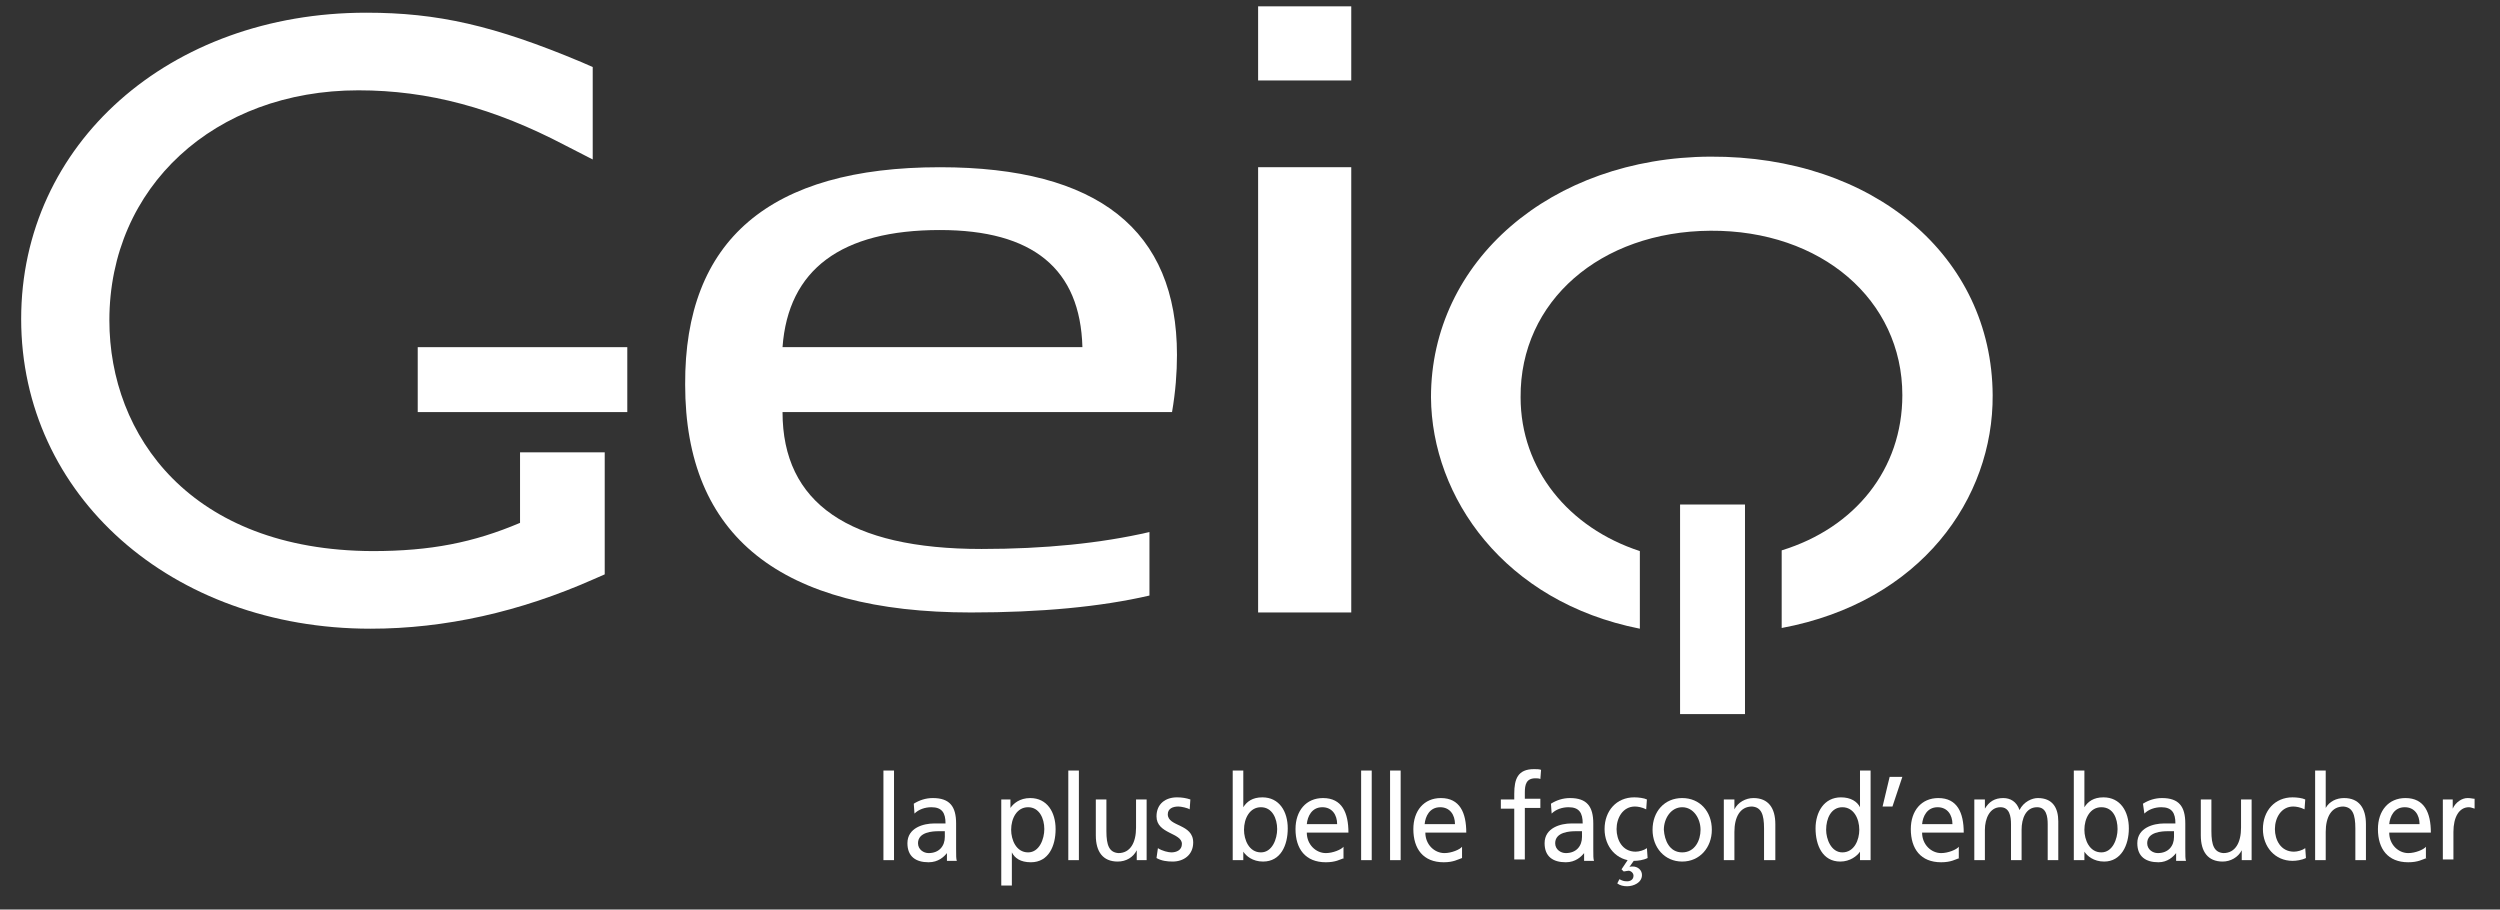
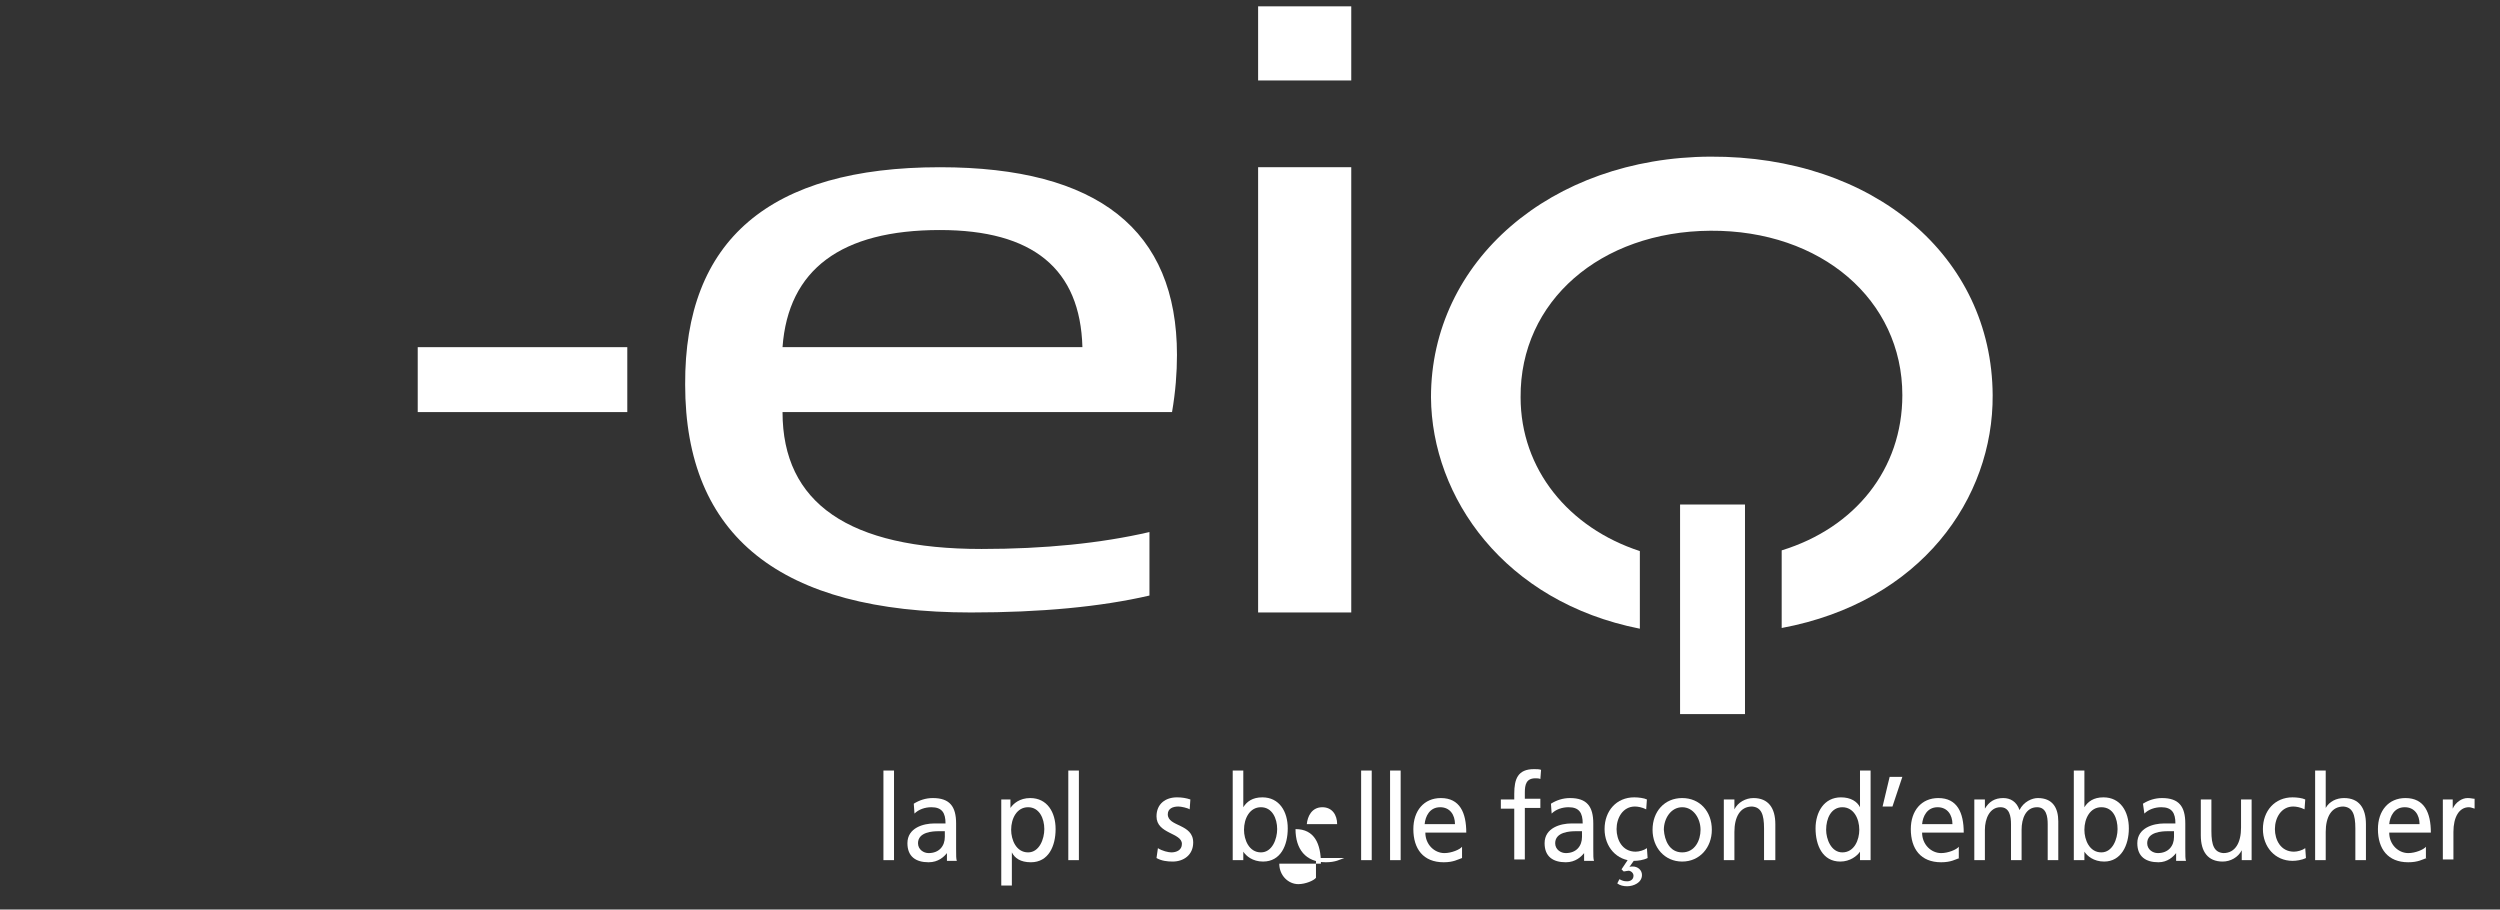
<svg xmlns="http://www.w3.org/2000/svg" version="1.1" id="Calque_1" x="0px" y="0px" viewBox="0 0 354.3 128.9" style="enable-background:new 0 0 354.3 128.9;" xml:space="preserve">
  <rect x="0" y="0" width="354.3" height="128.9" fill="#333333" stroke="none" />
  <style type="text/css">
	.st0{fill:#FFFFFF;}
</style>
  <g>
    <path class="st0" d="M133.2,23.7c22.4,0,33.6,8.9,33.6,26.6c0,2.5-0.2,5.2-0.7,8.1h-55.2c0,12.9,9.4,19.4,28.2,19.4   c8.9,0,16.9-0.8,23.8-2.4v9c-6.9,1.6-15.4,2.4-25.3,2.4c-27,0-40.5-10.8-40.5-32.3C97,34,109.1,23.7,133.2,23.7L133.2,23.7z    M110.9,49.2h42.5c-0.3-11.1-7-16.6-20.2-16.6C119.2,32.6,111.7,38.2,110.9,49.2L110.9,49.2z" />
    <path class="st0" d="M191.5,0.9v10.5h-13.2V0.9H191.5L191.5,0.9z M191.5,23.7v63.1h-13.2V23.7H191.5L191.5,23.7z" />
    <path class="st0" d="M282.4,56c-0.1-19.7-16.9-33.9-40-33.8c-22.6,0.1-39.6,14.8-39.6,34.1c0.1,14.2,10.4,29,29.6,32.8V78.1   c-10.1-3.3-16.9-11.6-16.9-21.8c-0.1-13.6,11.3-23.5,26.9-23.6c15.7-0.1,27.2,9.8,27.2,23.3c0,10.5-6.7,18.8-17.1,22v11   C272.3,85.3,282.5,70.6,282.4,56L282.4,56z" />
-     <path class="st0" d="M73.7,74.1c-6.6,2.8-12.7,4-20.9,4C27,78,15.5,61.7,15.5,45.4c0-18.9,14.9-32.6,35.3-32.6   c9.9,0,19.2,2.5,29.3,7.8l3.9,2V9.5l-1.6-0.7C70,3.6,62,1.8,51.9,1.8C24,1.8,3,20.4,3,45.2c0,25,21.3,43.9,49.5,43.9   c10.6,0,21.2-2.4,31.6-7l1.6-0.7V64.1h-12V74.1L73.7,74.1z" />
    <polygon class="st0" points="59.2,49.2 88.9,49.2 88.9,58.4 59.2,58.4 59.2,49.2  " />
    <polygon class="st0" points="238.1,101.2 238.1,71.5 247.3,71.5 247.3,101.2 238.1,101.2  " />
    <polygon class="st0" points="125.2,109.2 126.7,109.2 126.7,121.9 125.2,121.9 125.2,109.2  " />
    <path class="st0" d="M129.5,113.9c0.8-0.5,1.7-0.8,2.7-0.8c2.4,0,3.3,1.2,3.3,3.6v3.6c0,1,0,1.4,0.1,1.7h-1.4v-1.1h0   c-0.4,0.5-1.2,1.3-2.6,1.3c-1.8,0-3-0.8-3-2.7c0-2.2,2.3-2.8,3.8-2.8c0.6,0,1,0,1.6,0c0-1.5-0.5-2.3-2-2.3c-0.9,0-1.8,0.3-2.4,0.9   L129.5,113.9L129.5,113.9z M134,117.8c-0.3,0-0.6,0-1,0c-0.8,0-2.9,0.1-2.9,1.7c0,0.9,0.8,1.4,1.5,1.4c1.5,0,2.3-1,2.3-2.3V117.8   L134,117.8z" />
    <path class="st0" d="M141.7,113.3h1.5v1.2h0c0.4-0.6,1.3-1.4,2.8-1.4c2.4,0,3.6,2,3.6,4.4c0,2.4-1,4.7-3.5,4.7   c-1.5,0-2.3-0.6-2.7-1.4h0v4.7h-1.5V113.3L141.7,113.3z M145.7,114.4c-1.6,0-2.4,1.6-2.4,3.2c0,1.4,0.7,3.2,2.4,3.2   c1.6,0,2.3-1.9,2.3-3.3C148,116,147.3,114.4,145.7,114.4L145.7,114.4z" />
    <polygon class="st0" points="151.4,109.2 152.9,109.2 152.9,121.9 151.4,121.9 151.4,109.2  " />
-     <path class="st0" d="M162.6,121.9h-1.5v-1.4h0c-0.5,1-1.5,1.6-2.7,1.6c-2.1,0-3.1-1.4-3.1-3.7v-5.1h1.5v4.5c0,2,0.4,3,1.7,3.1   c1.7,0,2.5-1.5,2.5-3.6v-4h1.5V121.9L162.6,121.9z" />
    <path class="st0" d="M164.1,120.2c0.6,0.4,1.5,0.6,1.9,0.6c0.7,0,1.5-0.3,1.5-1.2c0-1.6-3.6-1.4-3.6-3.9c0-1.8,1.3-2.7,2.9-2.7   c0.7,0,1.3,0.1,1.9,0.3l-0.1,1.4c-0.3-0.2-1.2-0.4-1.6-0.4c-0.8,0-1.5,0.3-1.5,1.1c0,1.8,3.6,1.3,3.6,4c0,1.8-1.4,2.7-2.9,2.7   c-0.8,0-1.6-0.1-2.3-0.5L164.1,120.2L164.1,120.2z" />
    <path class="st0" d="M174.7,109.2h1.5v5.2h0c0.5-0.8,1.3-1.4,2.7-1.4c2.4,0,3.6,2,3.6,4.4c0,2.4-1,4.7-3.5,4.7   c-1.5,0-2.4-0.8-2.8-1.4h0v1.2h-1.5V109.2L174.7,109.2z M178.7,114.4c-1.6,0-2.4,1.6-2.4,3.2c0,1.4,0.7,3.2,2.4,3.2   c1.6,0,2.3-1.9,2.3-3.3C181,116,180.3,114.4,178.7,114.4L178.7,114.4z" />
-     <path class="st0" d="M190.5,121.6c-0.6,0.2-1.2,0.6-2.6,0.6c-2.9,0-4.3-1.9-4.3-4.7c0-2.6,1.5-4.4,3.9-4.4c2.7,0,3.6,2.1,3.6,4.9   h-5.9c0,1.7,1.3,2.9,2.7,2.9c1,0,2.2-0.5,2.5-0.9V121.6L190.5,121.6z M189.5,116.8c0-1.3-0.7-2.4-2.1-2.4c-1.5,0-2.1,1.3-2.2,2.4   H189.5L189.5,116.8z" />
+     <path class="st0" d="M190.5,121.6c-0.6,0.2-1.2,0.6-2.6,0.6c-2.9,0-4.3-1.9-4.3-4.7c2.7,0,3.6,2.1,3.6,4.9   h-5.9c0,1.7,1.3,2.9,2.7,2.9c1,0,2.2-0.5,2.5-0.9V121.6L190.5,121.6z M189.5,116.8c0-1.3-0.7-2.4-2.1-2.4c-1.5,0-2.1,1.3-2.2,2.4   H189.5L189.5,116.8z" />
    <polygon class="st0" points="192.9,109.2 194.4,109.2 194.4,121.9 192.9,121.9 192.9,109.2  " />
    <polygon class="st0" points="197,109.2 198.5,109.2 198.5,121.9 197,121.9 197,109.2  " />
    <path class="st0" d="M207.2,121.6c-0.6,0.2-1.2,0.6-2.6,0.6c-2.9,0-4.3-1.9-4.3-4.7c0-2.6,1.5-4.4,3.9-4.4c2.7,0,3.6,2.1,3.6,4.9   H202c0,1.7,1.3,2.9,2.7,2.9c1,0,2.2-0.5,2.5-0.9V121.6L207.2,121.6z M206.2,116.8c0-1.3-0.7-2.4-2.1-2.4c-1.5,0-2.1,1.3-2.2,2.4   H206.2L206.2,116.8z" />
    <path class="st0" d="M214.6,114.6h-1.9v-1.3h1.9v-0.8c0-2.1,0.5-3.5,2.8-3.5c0.4,0,0.7,0,1,0.1l-0.1,1.3c-0.2-0.1-0.5-0.1-0.7-0.1   c-1.3,0-1.5,0.9-1.5,2v0.9h2.2v1.3h-2.2v7.3h-1.5V114.6L214.6,114.6z" />
    <path class="st0" d="M219.8,113.9c0.8-0.5,1.7-0.8,2.7-0.8c2.4,0,3.3,1.2,3.3,3.6v3.6c0,1,0,1.4,0.1,1.7h-1.4v-1.1h0   c-0.4,0.5-1.2,1.3-2.6,1.3c-1.8,0-3-0.8-3-2.7c0-2.2,2.3-2.8,3.8-2.8c0.6,0,1,0,1.6,0c0-1.5-0.5-2.3-2-2.3c-0.9,0-1.8,0.3-2.4,0.9   L219.8,113.9L219.8,113.9z M224.3,117.8c-0.3,0-0.6,0-1,0c-0.8,0-2.9,0.1-2.9,1.7c0,0.9,0.8,1.4,1.5,1.4c1.5,0,2.3-1,2.3-2.3V117.8   L224.3,117.8z" />
    <path class="st0" d="M233.3,114.7c-0.6-0.3-1.2-0.4-1.6-0.4c-1.7,0-2.6,1.6-2.6,3.2c0,1.5,0.8,3.2,2.7,3.2c0.5,0,1.2-0.2,1.6-0.5   l0.1,1.4c-0.6,0.3-1.4,0.4-1.9,0.4c-2.5,0-4.2-2-4.2-4.5c0-2.6,1.7-4.5,4.2-4.5c0.6,0,1.4,0.1,1.8,0.3L233.3,114.7L233.3,114.7z    M231.6,121.9l-0.7,1l0,0c0.1-0.1,0.3-0.1,0.5-0.1c0.7,0,1.3,0.5,1.3,1.2c0,1.1-1.2,1.6-2.1,1.6c-0.5,0-1-0.1-1.4-0.4l0.3-0.6   c0.4,0.2,0.6,0.3,1.1,0.3c0.4,0,0.9-0.2,0.9-0.8c0-0.4-0.4-0.7-0.7-0.7c-0.2,0-0.5,0.1-0.7,0.1l-0.3-0.3l1-1.5H231.6L231.6,121.9z" />
    <path class="st0" d="M238.4,113.1c2.5,0,4.2,1.9,4.2,4.5c0,2.5-1.7,4.5-4.2,4.5c-2.5,0-4.2-2-4.2-4.5   C234.2,115,235.9,113.1,238.4,113.1L238.4,113.1z M238.4,120.8c1.8,0,2.6-1.7,2.6-3.2c0-1.6-1-3.2-2.6-3.2c-1.6,0-2.6,1.6-2.6,3.2   C235.9,119.1,236.6,120.8,238.4,120.8L238.4,120.8z" />
    <path class="st0" d="M244.3,113.3h1.5v1.4h0c0.5-1,1.6-1.6,2.7-1.6c2.1,0,3.1,1.4,3.1,3.7v5.1H250v-4.5c0-2-0.4-3-1.7-3.1   c-1.7,0-2.5,1.5-2.5,3.6v4h-1.5V113.3L244.3,113.3z" />
    <path class="st0" d="M263.6,120.7L263.6,120.7c-0.4,0.6-1.4,1.4-2.8,1.4c-2.5,0-3.5-2.3-3.5-4.7c0-2.3,1.2-4.4,3.6-4.4   c1.4,0,2.3,0.6,2.7,1.4h0v-5.2h1.5v12.7h-1.5V120.7L263.6,120.7z M261.1,120.8c1.7,0,2.4-1.8,2.4-3.2c0-1.6-0.8-3.2-2.4-3.2   s-2.3,1.6-2.3,3.2C258.8,118.9,259.5,120.8,261.1,120.8L261.1,120.8z" />
    <polygon class="st0" points="267.8,110.1 269.6,110.1 268.2,114.3 266.8,114.3 267.8,110.1  " />
    <path class="st0" d="M277.7,121.6c-0.6,0.2-1.2,0.6-2.6,0.6c-2.9,0-4.3-1.9-4.3-4.7c0-2.6,1.5-4.4,3.9-4.4c2.7,0,3.6,2.1,3.6,4.9   h-5.9c0,1.7,1.3,2.9,2.7,2.9c1,0,2.2-0.5,2.5-0.9V121.6L277.7,121.6z M276.7,116.8c0-1.3-0.7-2.4-2.1-2.4c-1.5,0-2.1,1.3-2.2,2.4   H276.7L276.7,116.8z" />
    <path class="st0" d="M279.9,113.3h1.4v1.3h0c0.6-1,1.4-1.5,2.6-1.5c1,0,1.9,0.5,2.3,1.7c0.6-1.2,1.8-1.7,2.6-1.7   c2.1,0,2.9,1.4,2.9,3.3v5.5h-1.5v-5.1c0-1.1-0.2-2.4-1.5-2.4c-1.6,0-2.2,1.6-2.2,3.2v4.3h-1.5v-5.1c0-1.1-0.2-2.4-1.5-2.4   c-1.5,0-2.2,1.6-2.2,3.2v4.3h-1.5V113.3L279.9,113.3z" />
    <path class="st0" d="M293.9,109.2h1.5v5.2h0c0.5-0.8,1.3-1.4,2.7-1.4c2.4,0,3.6,2,3.6,4.4c0,2.4-1.1,4.7-3.5,4.7   c-1.5,0-2.4-0.8-2.8-1.4h0v1.2h-1.5V109.2L293.9,109.2z M297.8,114.4c-1.6,0-2.4,1.6-2.4,3.2c0,1.4,0.7,3.2,2.4,3.2   c1.6,0,2.3-1.9,2.3-3.3C300.1,116,299.5,114.4,297.8,114.4L297.8,114.4z" />
    <path class="st0" d="M303.7,113.9c0.8-0.5,1.7-0.8,2.7-0.8c2.4,0,3.3,1.2,3.3,3.6v3.6c0,1,0,1.4,0.1,1.7h-1.4v-1.1h0   c-0.4,0.5-1.2,1.3-2.5,1.3c-1.8,0-3-0.8-3-2.7c0-2.2,2.3-2.8,3.8-2.8c0.6,0,1,0,1.6,0c0-1.5-0.5-2.3-2-2.3c-0.9,0-1.8,0.3-2.4,0.9   L303.7,113.9L303.7,113.9z M308.2,117.8c-0.3,0-0.6,0-1,0c-0.8,0-2.9,0.1-2.9,1.7c0,0.9,0.8,1.4,1.5,1.4c1.5,0,2.3-1,2.3-2.3V117.8   L308.2,117.8z" />
    <path class="st0" d="M319.2,121.9h-1.5v-1.4h0c-0.5,1-1.6,1.6-2.7,1.6c-2.1,0-3.1-1.4-3.1-3.7v-5.1h1.5v4.5c0,2,0.4,3,1.7,3.1   c1.7,0,2.5-1.5,2.5-3.6v-4h1.5V121.9L319.2,121.9z" />
    <path class="st0" d="M326.6,114.7c-0.6-0.3-1.2-0.4-1.6-0.4c-1.7,0-2.6,1.6-2.6,3.2c0,1.5,0.8,3.2,2.7,3.2c0.5,0,1.2-0.2,1.6-0.5   l0.1,1.4c-0.6,0.3-1.4,0.4-1.9,0.4c-2.5,0-4.2-2-4.2-4.5c0-2.6,1.7-4.5,4.2-4.5c0.6,0,1.4,0.1,1.8,0.3L326.6,114.7L326.6,114.7z" />
    <path class="st0" d="M328.1,109.2h1.5v5.3h0c0.5-0.9,1.5-1.4,2.6-1.4c2.1,0,3.1,1.4,3.1,3.7v5.1h-1.5v-4.5c0-2-0.4-3-1.7-3.1   c-1.7,0-2.5,1.5-2.5,3.6v4h-1.5V109.2L328.1,109.2z" />
    <path class="st0" d="M343.9,121.6c-0.6,0.2-1.2,0.6-2.6,0.6c-2.9,0-4.3-1.9-4.3-4.7c0-2.6,1.5-4.4,3.9-4.4c2.7,0,3.6,2.1,3.6,4.9   h-5.9c0,1.7,1.3,2.9,2.7,2.9c1,0,2.2-0.5,2.5-0.9V121.6L343.9,121.6z M342.9,116.8c0-1.3-0.7-2.4-2.1-2.4c-1.5,0-2.1,1.3-2.2,2.4   H342.9L342.9,116.8z" />
    <path class="st0" d="M346.2,113.3h1.4v1.3h0c0.4-0.9,1.3-1.5,2.1-1.5c0.5,0,0.7,0.1,1,0.1v1.4c-0.3-0.1-0.6-0.2-0.8-0.2   c-1.4,0-2.2,1.4-2.2,3.5v3.9h-1.5V113.3L346.2,113.3z" />
  </g>
</svg>